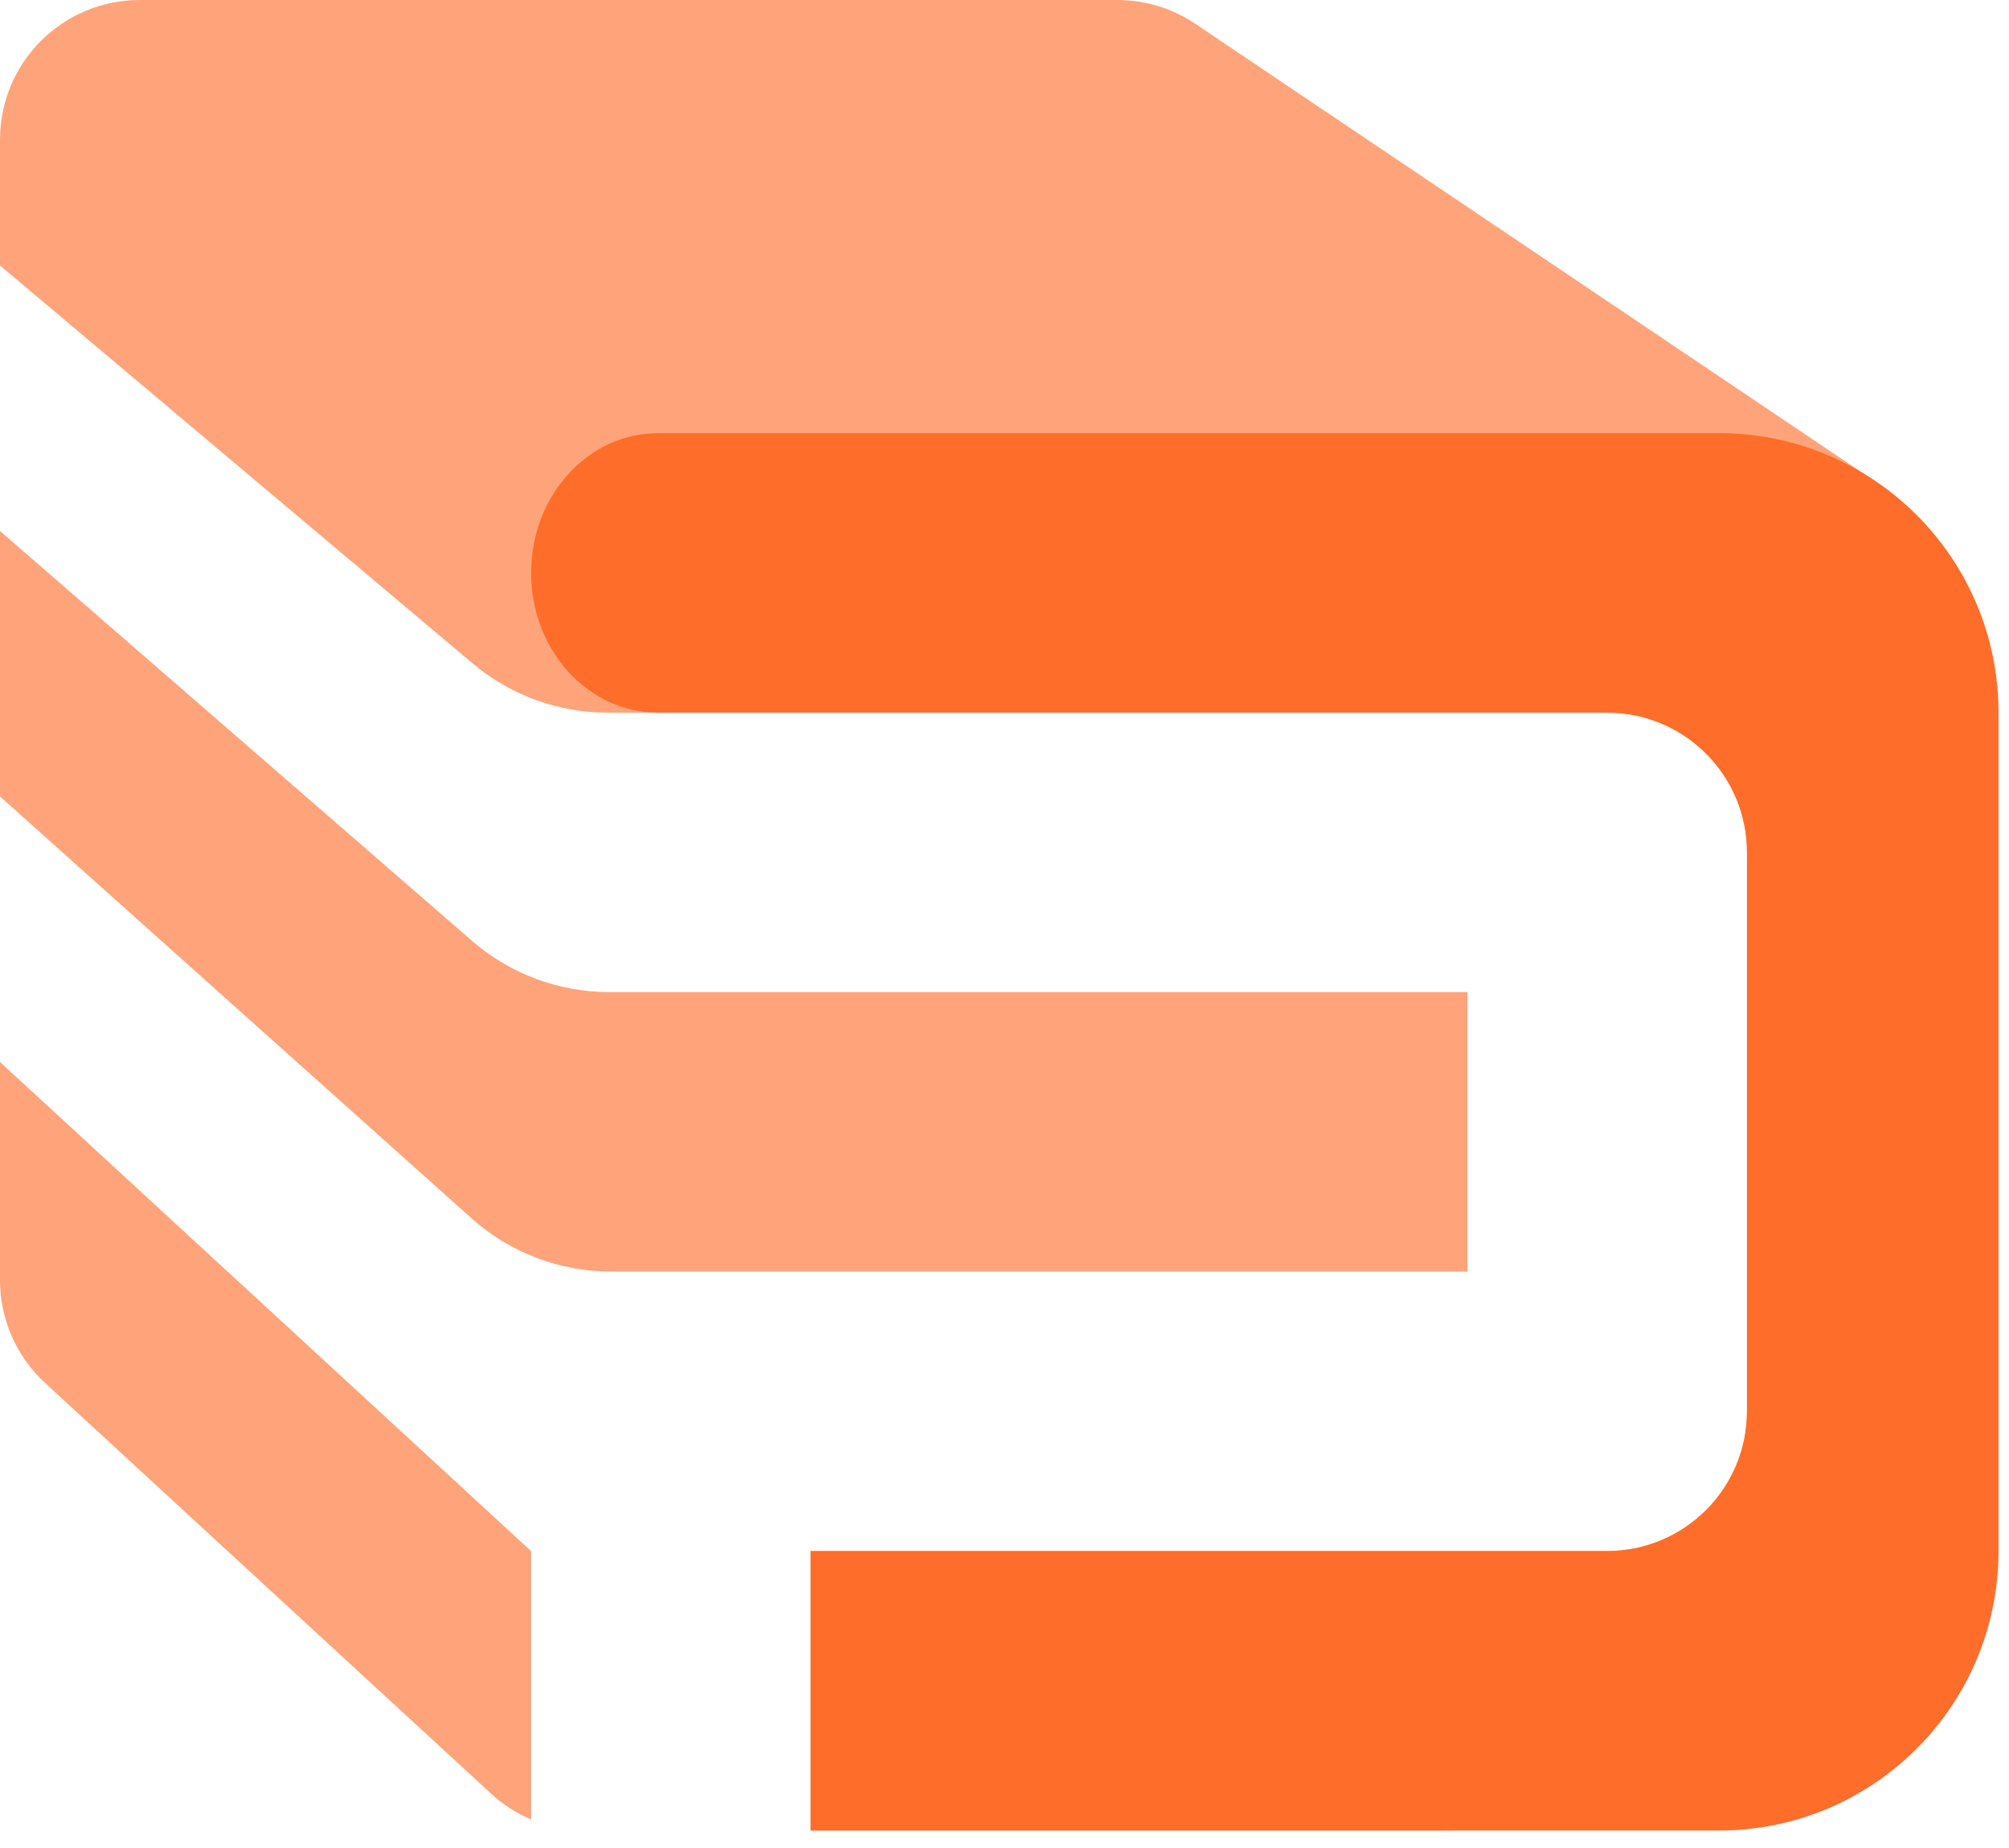
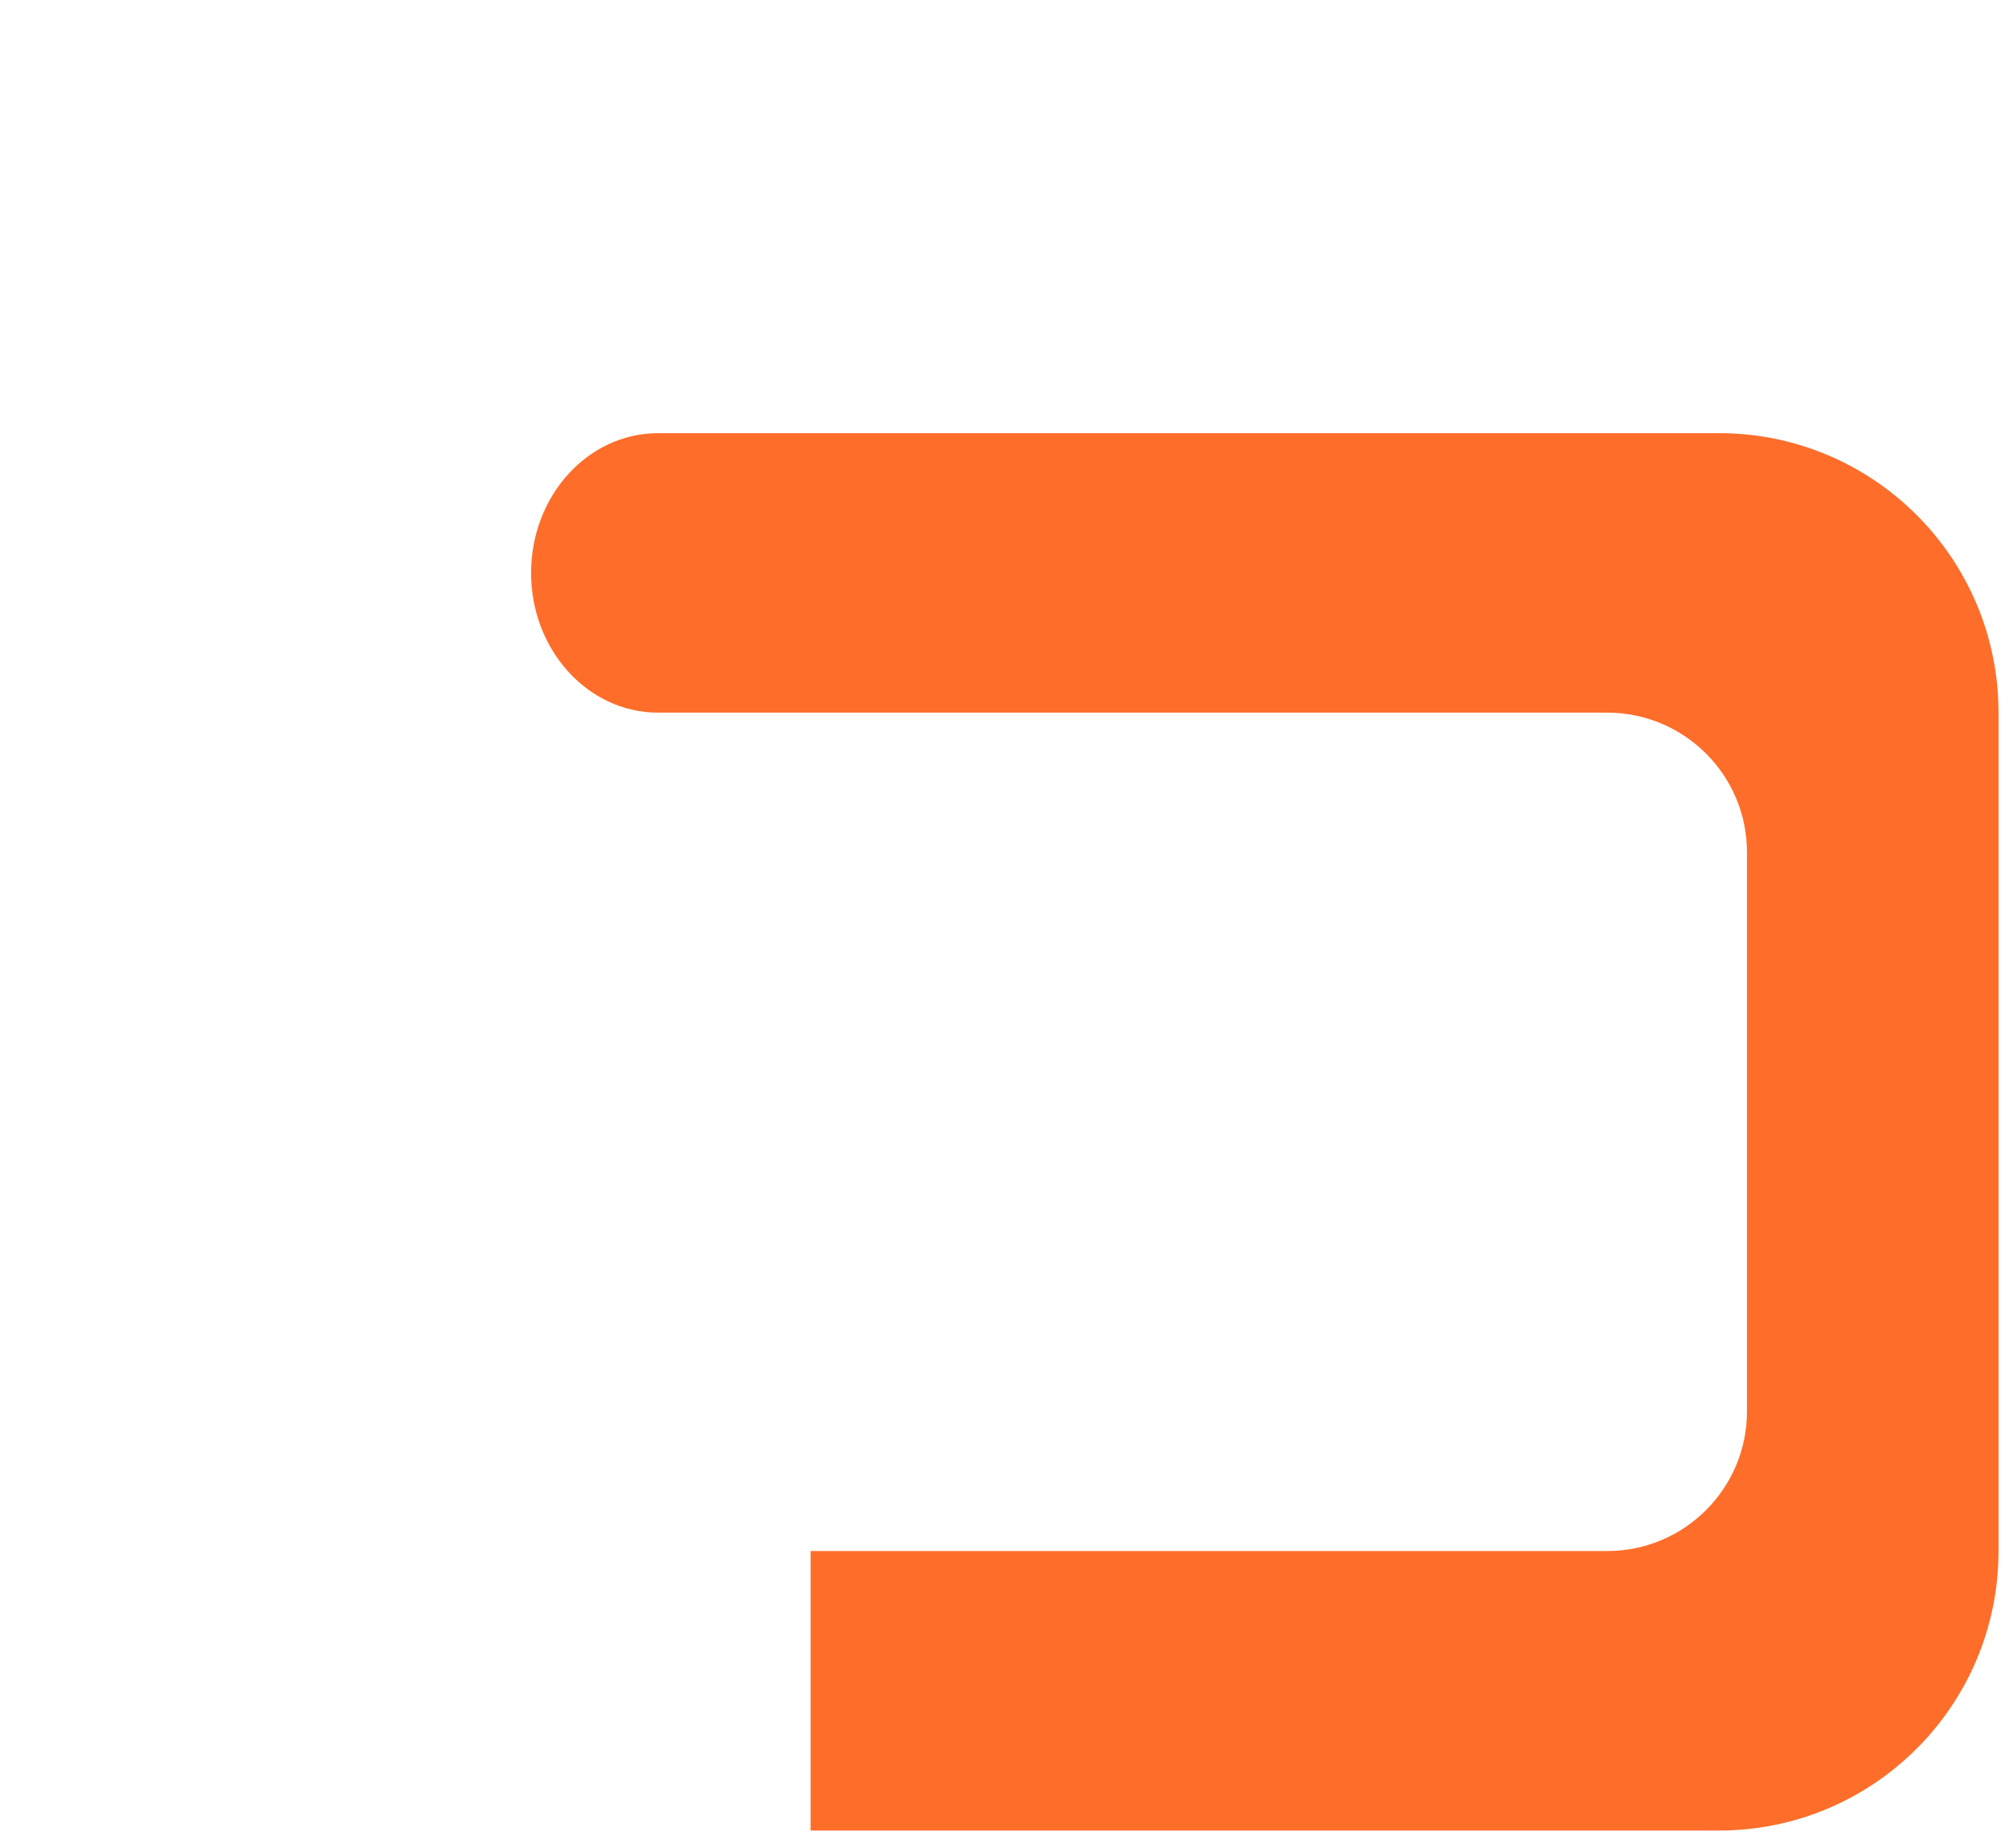
<svg xmlns="http://www.w3.org/2000/svg" width="50" height="46" viewBox="0 0 50 46" fill="none">
-   <path fill-rule="evenodd" clip-rule="evenodd" d="M3.478 0C1.557 0 0 1.557 0 3.478V6.609L11.761 16.512C12.702 17.305 13.892 17.739 15.122 17.739H40C41.921 17.739 43.478 19.296 43.478 21.217V35.13C43.478 37.051 41.921 38.608 40 38.608H20.174V45.565H14.575C14.198 45.565 13.827 45.504 13.475 45.387C13.827 45.504 14.198 45.565 14.575 45.565H35.88C41.622 45.565 46.285 40.926 46.314 35.184L46.435 11.826L29.75 0.593C29.176 0.206 28.5 0 27.808 0H3.478ZM13.217 45.289V38.608L0 26.435V31.866C0 32.838 0.407 33.766 1.122 34.425L12.219 44.645C12.515 44.918 12.853 45.135 13.217 45.289ZM0 19.826L11.732 30.323C12.688 31.179 13.927 31.652 15.211 31.652H36.522V24.695H15.166C13.91 24.695 12.695 24.242 11.746 23.418L0 13.217V19.826Z" fill="#FFA47A" />
  <path d="M13.218 14.261C13.218 12.339 14.633 10.782 16.38 10.782H42.783C46.625 10.782 49.739 13.897 49.739 17.739V38.608C49.739 42.45 46.625 45.565 42.783 45.565H20.174C20.174 44.173 20.174 41.391 20.174 38.608H40C41.921 38.608 43.479 37.051 43.479 35.13V21.217C43.479 19.296 41.921 17.739 40 17.739H16.38C14.633 17.739 13.218 16.181 13.218 14.261Z" fill="#FF6D2A" />
</svg>